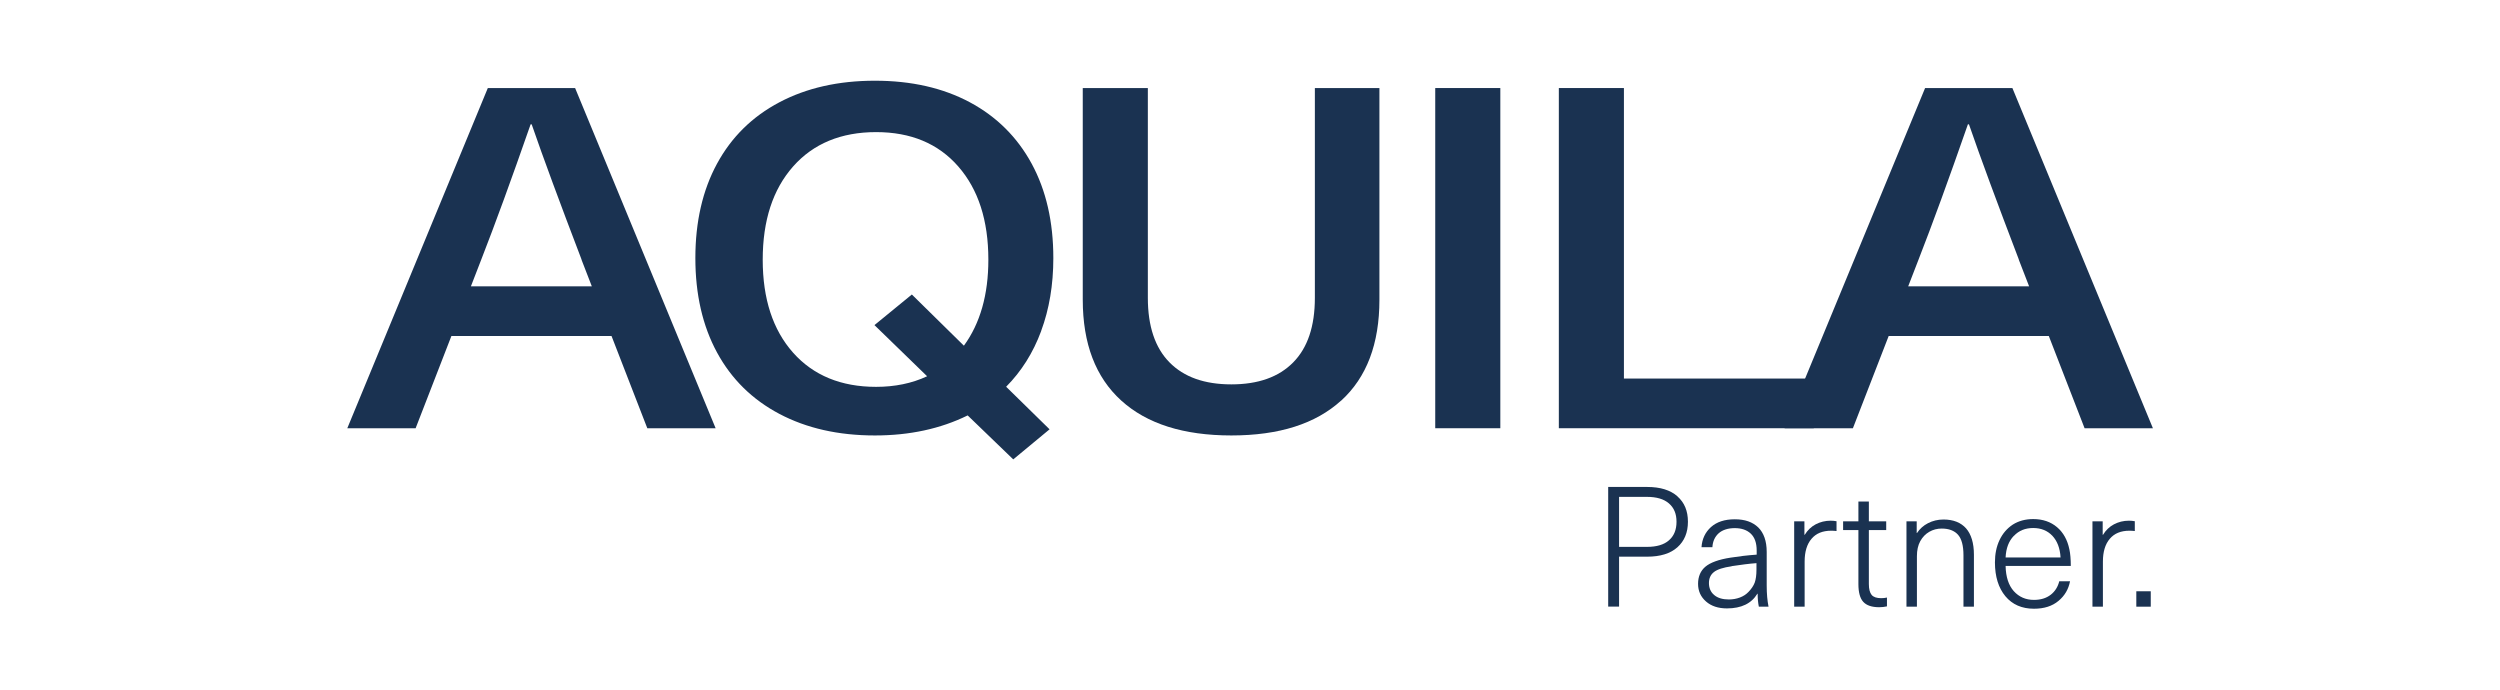
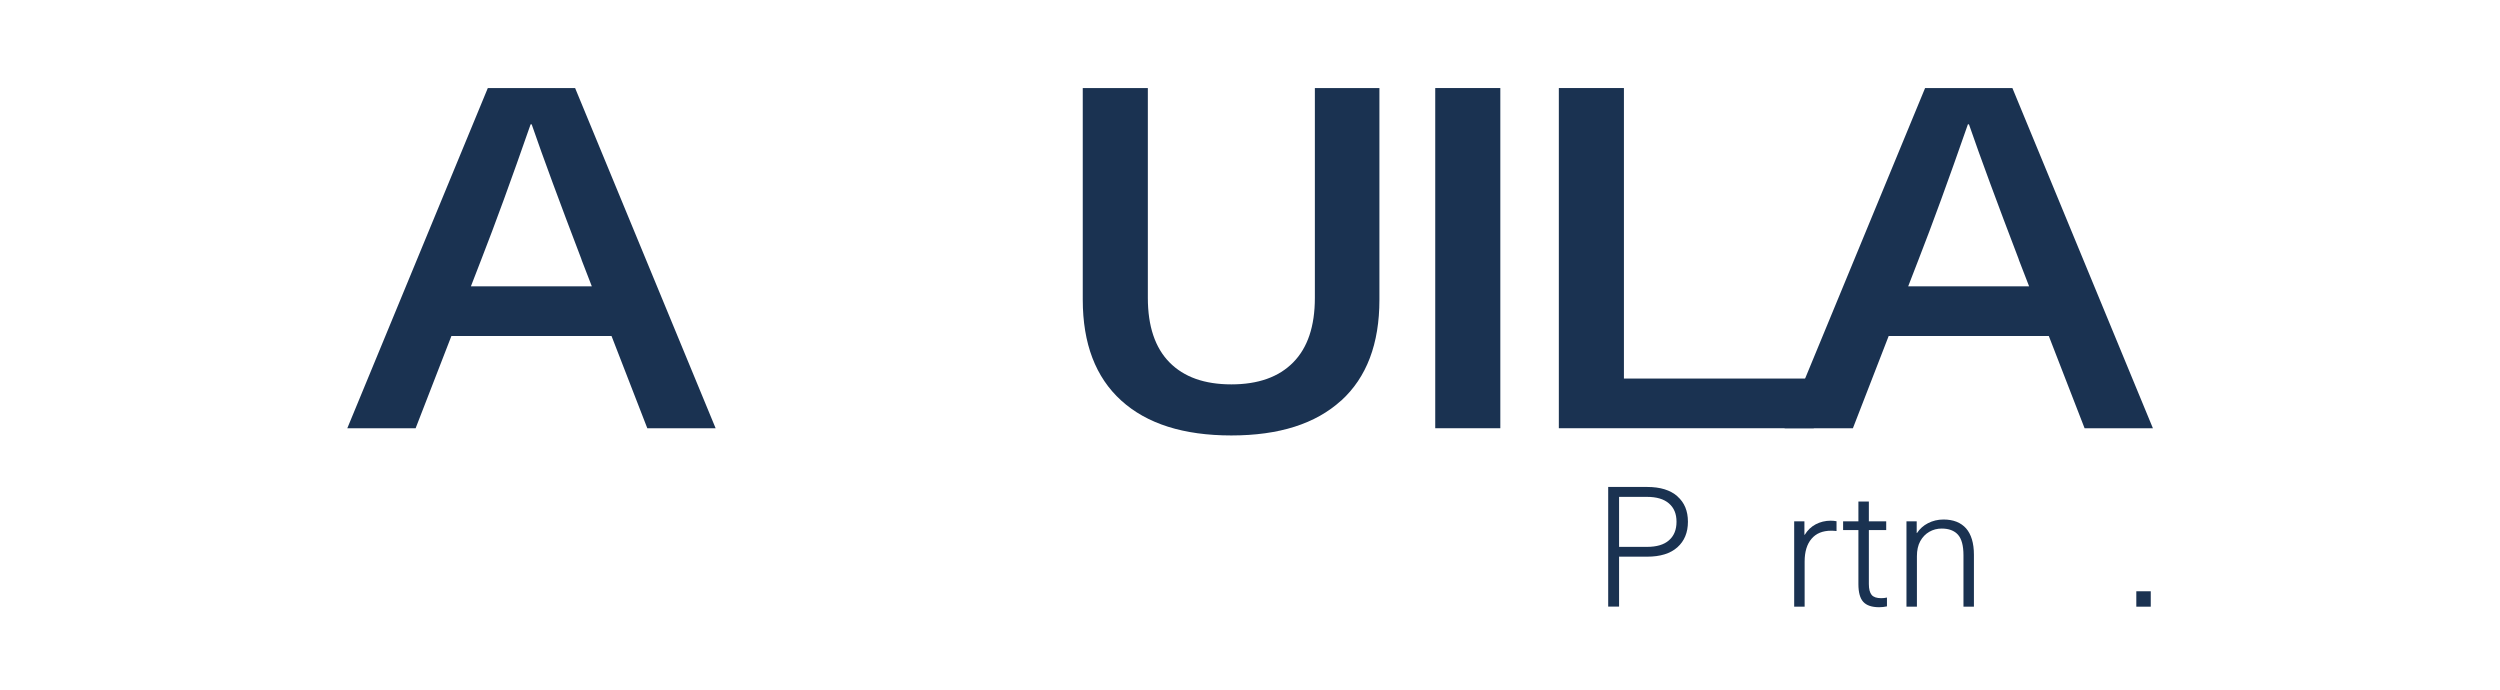
<svg xmlns="http://www.w3.org/2000/svg" id="Layer_1" viewBox="0 0 232 64">
  <defs>
    <style>.cls-1{fill:#1a3251;}</style>
  </defs>
  <path class="cls-1" d="M41.89,31.18l-3.32,8.56h-6.34l13.04-31.57h8.1l13.04,31.57h-6.34l-3.32-8.56h-14.85ZM53.97,24.09c-2.01-5.26-3.56-9.45-4.63-12.55h-.1c-1.78,5.11-3.31,9.3-4.58,12.55l-.96,2.48h11.22l-.96-2.48Z" />
-   <path class="cls-1" d="M96.62,30.72c-.75,2.03-1.84,3.75-3.25,5.17l4.03,3.95-3.37,2.79-4.23-4.08c-2.52,1.24-5.39,1.86-8.61,1.86-3.39,0-6.34-.67-8.86-2-2.52-1.33-4.45-3.23-5.79-5.7-1.34-2.47-2.01-5.39-2.01-8.76s.67-6.29,2.01-8.76c1.34-2.47,3.27-4.37,5.79-5.7,2.52-1.33,5.47-2,8.86-2s6.32.67,8.81,2c2.48,1.33,4.4,3.23,5.74,5.7,1.34,2.47,2.01,5.39,2.01,8.76,0,2.48-.38,4.74-1.13,6.76ZM86.03,34.91l-4.88-4.74,3.47-2.84,4.83,4.75c1.51-2.07,2.27-4.73,2.27-7.98,0-3.64-.93-6.52-2.79-8.65-1.86-2.13-4.4-3.19-7.63-3.19s-5.82,1.06-7.7,3.19c-1.88,2.13-2.82,5.01-2.82,8.65s.94,6.51,2.82,8.63c1.88,2.11,4.45,3.17,7.7,3.17,1.74,0,3.32-.32,4.73-.98Z" />
  <path class="cls-1" d="M124.46,37.17c-2.37,2.16-5.76,3.24-10.19,3.24s-7.84-1.08-10.22-3.24c-2.38-2.16-3.57-5.28-3.57-9.36V8.17h6.04v19.47c0,2.63.67,4.63,2.01,5.99,1.34,1.36,3.25,2.04,5.74,2.04s4.4-.68,5.74-2.04c1.34-1.36,2.01-3.35,2.01-5.99V8.17h5.99v19.65c0,4.08-1.18,7.2-3.55,9.36Z" />
  <path class="cls-1" d="M133.19,39.74V8.17h6.04v31.57h-6.04Z" />
  <path class="cls-1" d="M168.32,35.13v4.61h-23.66V8.17h6.04v26.96h17.62Z" />
  <path class="cls-1" d="M175.27,31.18l-3.32,8.56h-6.34l13.04-31.57h8.1l13.04,31.57h-6.34l-3.32-8.56h-14.85ZM187.35,24.09c-2.01-5.26-3.56-9.45-4.63-12.55h-.1c-1.78,5.11-3.31,9.3-4.58,12.55l-.96,2.48h11.22l-.96-2.48Z" />
  <path class="cls-1" d="M155.66,46.06c.66.58.98,1.36.98,2.36s-.33,1.79-.98,2.37c-.65.58-1.59.87-2.81.87h-2.6v4.63h-1.01v-11.1h3.62c1.22,0,2.15.29,2.81.87ZM150.25,50.75h2.59c.89,0,1.58-.2,2.04-.61.47-.41.7-.98.7-1.72s-.23-1.29-.7-1.7c-.47-.41-1.15-.61-2.04-.61h-2.59v4.63Z" />
-   <path class="cls-1" d="M163.16,48.94c.52.51.79,1.27.79,2.28v3.13c0,.75.06,1.4.17,1.95h-.9c-.07-.35-.11-.75-.11-1.2h-.03c-.54.9-1.48,1.36-2.82,1.36-.8,0-1.45-.21-1.94-.64-.49-.43-.74-.97-.74-1.64s.23-1.21.68-1.59c.45-.38,1.23-.67,2.33-.84.76-.12,1.57-.22,2.43-.28v-.37c0-.71-.18-1.23-.55-1.58-.36-.34-.86-.51-1.48-.51s-1.14.16-1.5.48c-.35.32-.55.75-.58,1.29h-1.01c.05-.77.35-1.39.88-1.87.54-.48,1.27-.72,2.21-.72s1.65.25,2.18.76ZM160.7,52.55c-.78.11-1.33.29-1.64.53-.31.24-.47.58-.47,1.03s.16.84.49,1.11c.33.28.78.41,1.36.41.36,0,.7-.06,1.02-.18.32-.12.58-.29.8-.52.28-.29.47-.58.58-.87.1-.29.16-.68.16-1.19v-.61c-.68.05-1.45.15-2.31.28Z" />
  <path class="cls-1" d="M170.43,48.36v.92c-.17-.02-.33-.03-.5-.03-.79,0-1.4.25-1.82.75-.43.5-.64,1.21-.64,2.12v4.18h-.97v-7.92h.95v1.25h.03c.26-.43.6-.75,1.01-.97.42-.22.88-.34,1.4-.34.2,0,.37.02.53.05Z" />
  <path class="cls-1" d="M175.11,55.44v.83c-.23.05-.47.08-.72.08-.69,0-1.18-.17-1.48-.5-.3-.33-.45-.88-.45-1.64v-5.02h-1.42v-.81h1.42v-1.84h.97v1.84h1.61v.81h-1.61v5.01c0,.47.09.8.26,1.01.17.2.47.3.88.3.2,0,.38-.02.55-.06Z" />
  <path class="cls-1" d="M182.45,49.03c.48.55.73,1.37.73,2.45v4.82h-.97v-4.77c0-.89-.17-1.53-.51-1.91-.34-.38-.85-.57-1.51-.57-.42,0-.8.1-1.15.3s-.63.49-.84.87c-.21.38-.31.85-.31,1.39v4.69h-.97v-7.92h.95v1.08h.03c.25-.38.59-.69,1.02-.91.43-.22.91-.34,1.44-.34.91,0,1.61.28,2.1.83Z" />
-   <path class="cls-1" d="M190.3,55.2c.41-.32.67-.74.8-1.26h1c-.14.73-.49,1.34-1.07,1.82-.58.49-1.34.73-2.28.73-1.12,0-2.01-.39-2.65-1.16-.64-.77-.97-1.82-.97-3.14,0-.78.14-1.47.43-2.08.29-.61.7-1.08,1.23-1.43.54-.34,1.17-.51,1.89-.51.88,0,1.62.25,2.21.75.59.5.97,1.19,1.15,2.07.08.37.13.88.13,1.53h-6.05c.02,1.02.28,1.8.76,2.34.49.54,1.11.81,1.87.81.63,0,1.15-.16,1.56-.48ZM186.88,49.73c-.47.49-.72,1.15-.76,2h5.1c-.05-.86-.31-1.53-.76-2.01-.46-.48-1.05-.72-1.78-.72s-1.33.24-1.79.73Z" />
-   <path class="cls-1" d="M198.11,48.36v.92c-.17-.02-.33-.03-.5-.03-.79,0-1.4.25-1.82.75-.43.5-.64,1.21-.64,2.12v4.18h-.97v-7.92h.95v1.25h.03c.26-.43.6-.75,1.01-.97.42-.22.88-.34,1.4-.34.2,0,.37.02.53.05Z" />
  <path class="cls-1" d="M198.25,56.3v-1.43h1.34v1.43h-1.34Z" />
</svg>